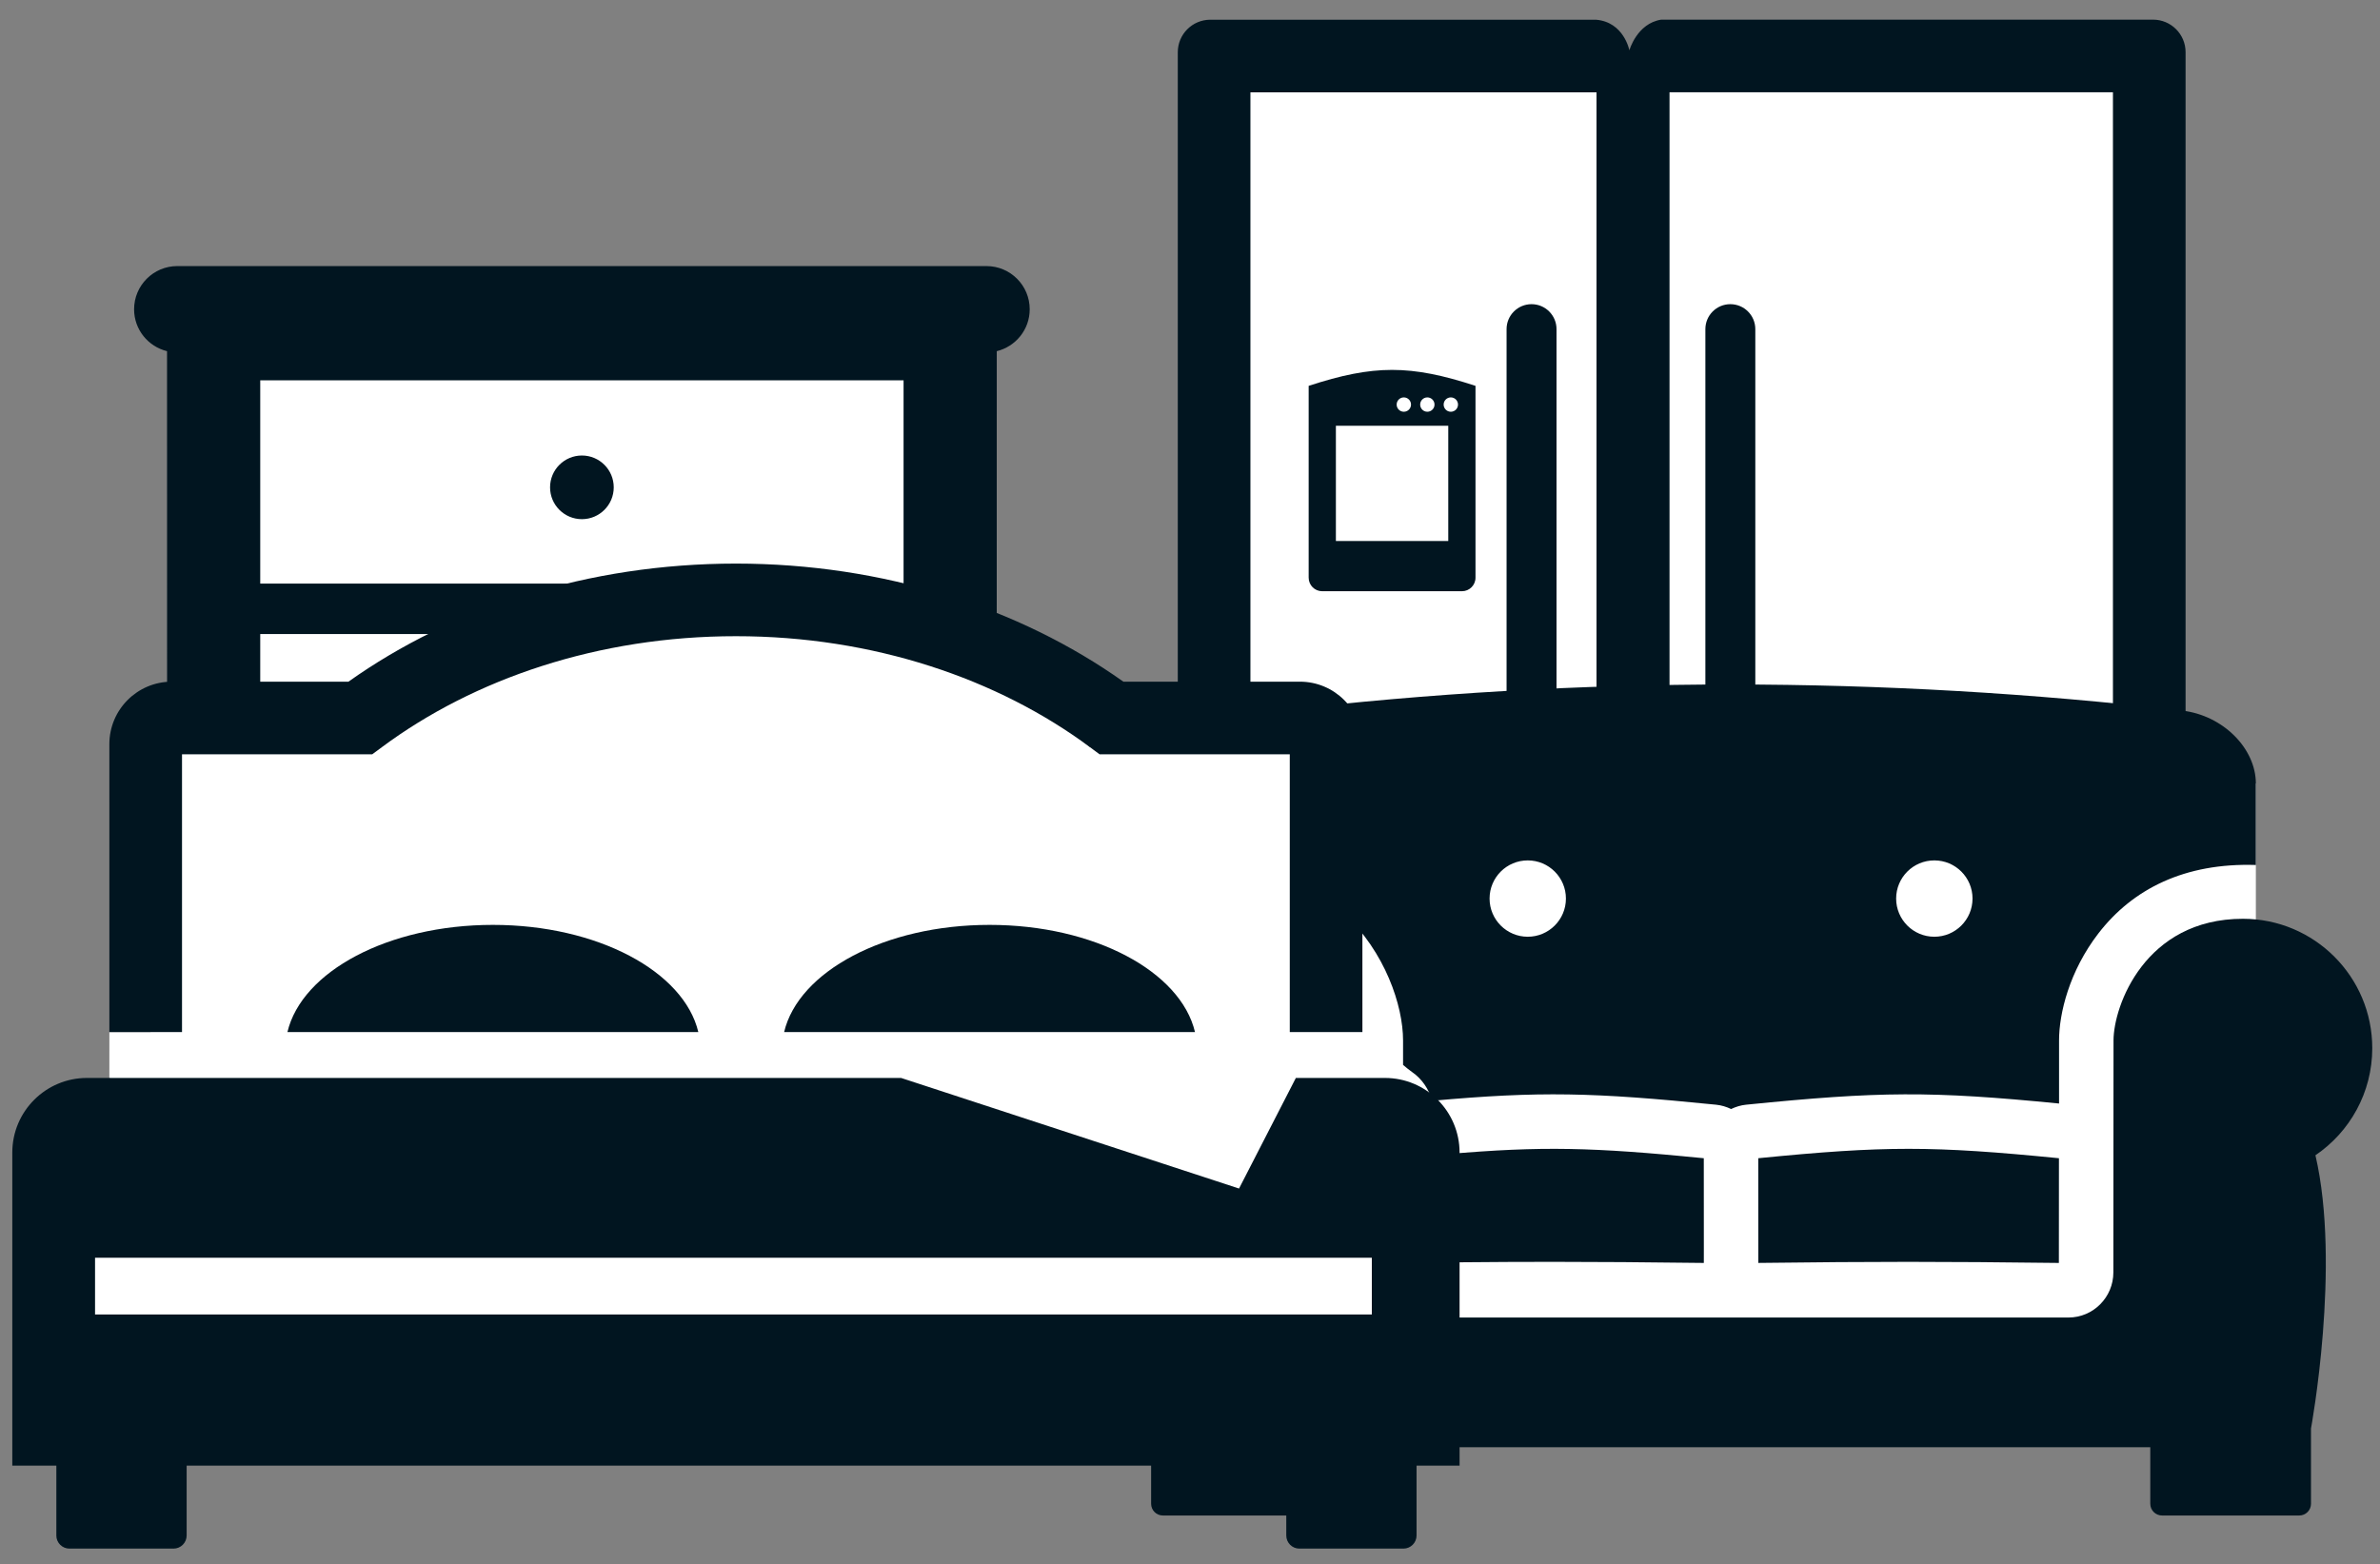
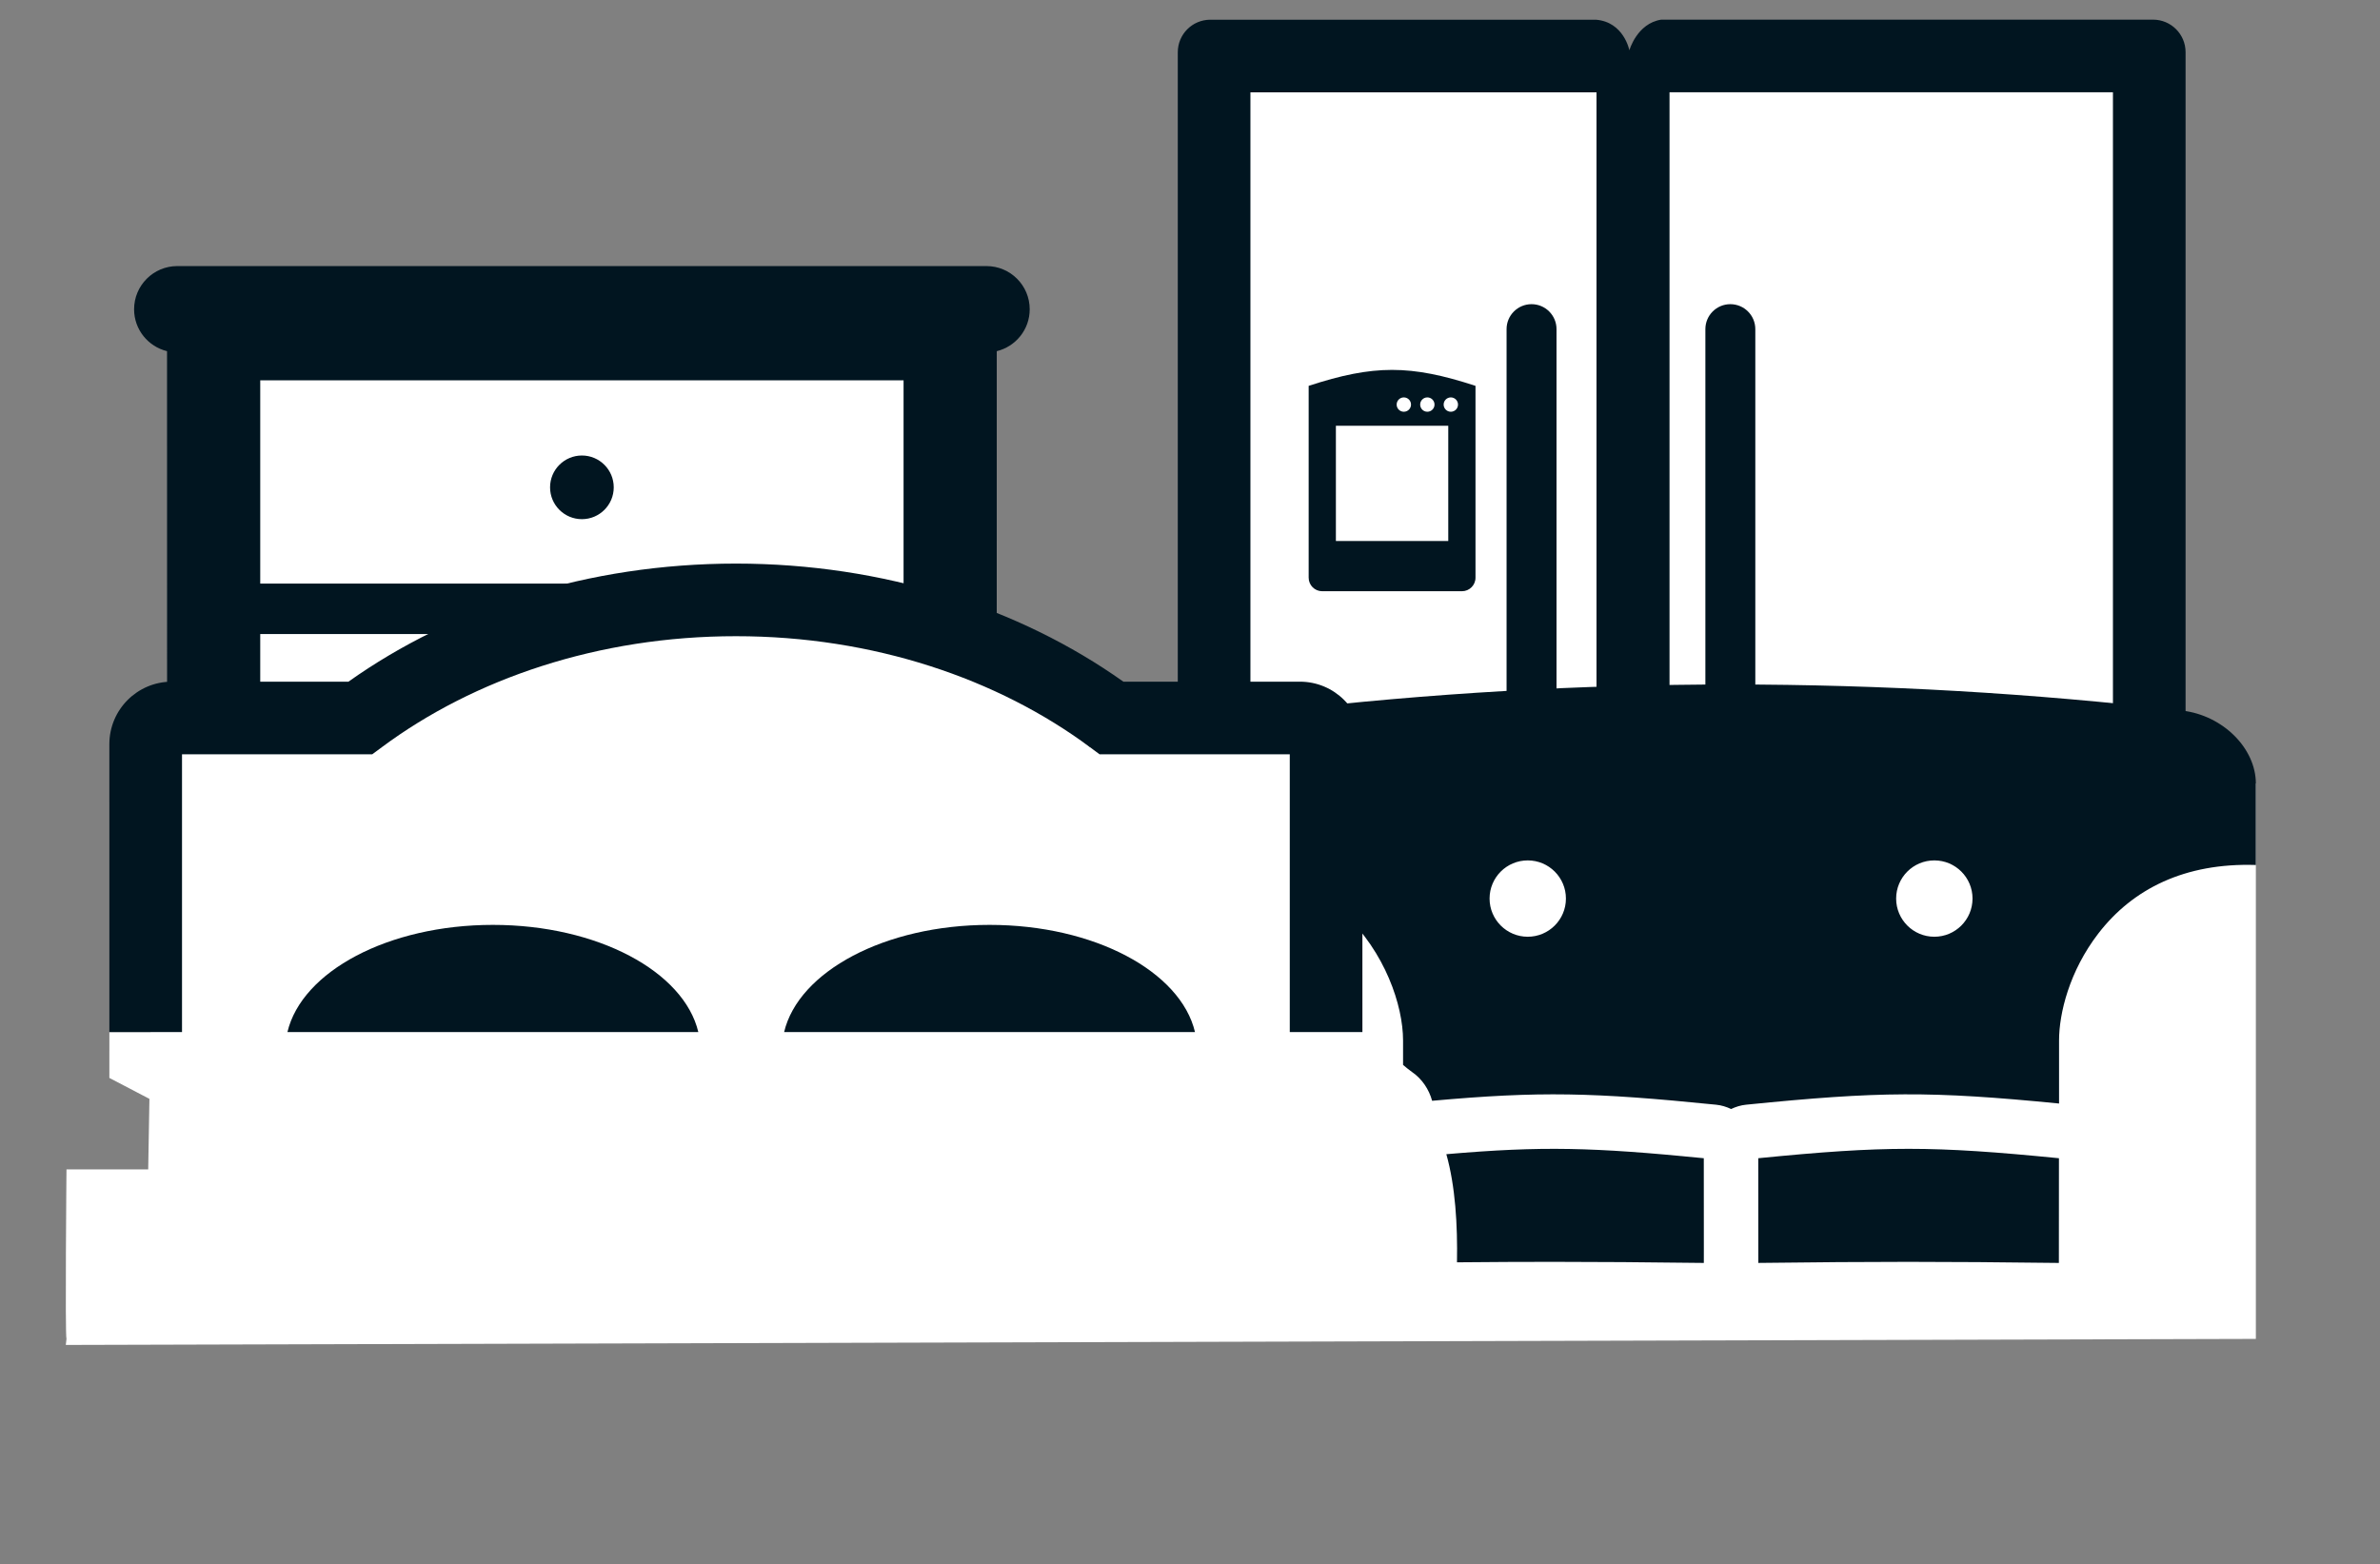
<svg xmlns="http://www.w3.org/2000/svg" version="1.1" x="0px" y="0px" width="131.057px" height="86.151px" viewBox="0 0 131.057 86.151" enable-background="new 0 0 131.057 86.151" xml:space="preserve">
  <rect x="0" y="0" width="131.057" height="86.151" fill="#808080" stroke="none" />
  <g id="Layer_5">
    <polyline fill="#FFFFFF" points="66.945,39.234 67.327,3.818 117.827,3.818 117.827,41.318 66.945,39.687  " />
    <path fill="#FFFFFF" d="M3.661,73.734c-0.083-0.25,0-9.333,0-9.333h4.5l0.417-24.167l112.667,2.842l2.976,0.069v30.589   L3.624,74.067" />
  </g>
  <g id="Layer_4">
    <g>
      <path fill="#011520" d="M120.171,39.134c-16.475-1.917-33.226-1.92-49.699,0c-1.525,0.179-2.836,1.086-3.526,2.253    c2.133-0.015,3.921,0.966,4.447,3.476c0.405,1.93,2.024,2.929,2.516,4.713c0.064,0.236,0.092,0.477,0.091,0.72    c2.275,2.136,3.261,5.08,3.261,7v1.348c0.161,0.136,0.322,0.273,0.491,0.39c0.553,0.378,0.938,0.96,1.109,1.587    c5.942-0.535,8.864-0.467,15.636,0.216c0.294,0.029,0.57,0.115,0.828,0.237c0.258-0.122,0.535-0.209,0.83-0.238    c7.347-0.738,10.153-0.76,17.229-0.064v-3.475c0-1.488,0.567-3.817,2.162-5.888c1.891-2.457,4.763-3.901,8.675-3.774v-4.488    C124.22,41.213,122.409,39.396,120.171,39.134z M84.127,51.587c-1.16,0-2.102-0.941-2.102-2.102c0-1.161,0.941-2.102,2.102-2.102    s2.102,0.94,2.102,2.102C86.229,50.646,85.287,51.587,84.127,51.587z M106.516,51.587c-1.161,0-2.103-0.941-2.103-2.102    c0-1.161,0.941-2.102,2.103-2.102s2.103,0.94,2.103,2.102C108.618,50.646,107.677,51.587,106.516,51.587z" />
-       <path fill="#011520" d="M130.631,57.723c0-3.935-3.19-7.125-7.124-7.125c-5.394,0-7.124,4.807-7.124,6.698l-0.009,12.777    c0,1.369-1.107,2.484-2.471,2.484l-33.822-0.001c-0.061,0.789-0.131,1.528-0.194,2.183c-0.41,4.212-4.13,4.792-7.605,4.161    c-1.637-0.297-2.124-2.23-1.536-3.558c-0.268,0.116-0.546,0.228-0.837,0.337c-0.468,0.175-0.937,0.146-1.37,0.001    c-0.398,0.121-0.8,0.231-1.207,0.321c-0.855,0.227-1.73-0.072-2.353-0.633c-0.74-0.015-1.323-0.441-1.694-1.043    c-0.174-0.015-0.332-0.057-0.481-0.111c0.241,2.593,0.583,4.454,0.583,4.454v4.144c0,0.358,0.29,0.647,0.648,0.647h7.556    c0.357,0,0.646-0.289,0.646-0.647v-3.111h46.17v3.111c0,0.358,0.29,0.647,0.648,0.647h7.555c0.358,0,0.647-0.289,0.647-0.647    v-4.146c0,0,1.661-8.966,0.244-15.045C129.389,62.341,130.631,60.177,130.631,57.723z" />
-       <path fill="#011520" d="M93.821,63.784c-6.117-0.604-8.88-0.678-14.177-0.222c0.496,1.763,0.623,3.89,0.586,5.955    c1.915-0.018,3.609-0.026,5.297-0.026c2.515,0,5.028,0.02,8.296,0.06l0.001-0.787L93.821,63.784z" />
+       <path fill="#011520" d="M93.821,63.784c-6.117-0.604-8.88-0.678-14.177-0.222c0.496,1.763,0.623,3.89,0.586,5.955    c1.915-0.018,3.609-0.026,5.297-0.026c2.515,0,5.028,0.02,8.296,0.06l0.001-0.787z" />
      <path fill="#011520" d="M96.821,63.784l0.003,5.766c3.246-0.039,5.751-0.059,8.253-0.059c2.516,0,5.029,0.02,8.297,0.06    l0.004-5.767C106.405,63.095,103.789,63.095,96.821,63.784z" />
    </g>
    <path fill="#FFFFFF" d="M6.022,59.362l0.001-2.524h4V41.539l11.007-0.393c0,0,6.037-7.197,18.25-7.429s20.738,7.429,20.738,7.429   l11.226-0.212l-0.221,15.905l0.221,5.396c0,0,2.137,3.6,0.818,4.175s-13.318,0.62-13.318,0.62l-45.25-3.761L6.022,59.362z" />
    <polygon fill="#FFFFFF" points="11.994,17.484 11.994,39.234 52.911,38.576 52.911,17.484  " />
  </g>
  <g id="Layer_1">
    <g>
      <path fill="#011520" d="M10.023,41.539h10.476l0.531-0.393c5.063-3.762,11.921-6.112,19.494-6.11    c7.572-0.002,14.43,2.348,19.494,6.11l0.529,0.393h10.476v15.299h4l-0.002-15.859c0-1.901-1.539-3.439-3.439-3.439H61.86    c-5.739-4.073-13.196-6.501-21.336-6.503c-8.139,0.002-15.598,2.431-21.336,6.503H9.463c-1.901,0-3.439,1.539-3.441,3.439    l0.001,15.859h4V41.539z" />
      <path fill="#011520" d="M54.491,50.934c-5.765,0-10.521,2.567-11.313,5.904h22.626C65.014,53.501,60.257,50.934,54.491,50.934z" />
      <path fill="#011520" d="M27.141,50.934c-5.767,0-10.523,2.567-11.314,5.904h22.627C37.663,53.501,32.906,50.934,27.141,50.934z" />
-       <path fill="#011520" d="M3.102,84.563c0,0.396,0.324,0.72,0.721,0.72h5.734c0.396,0,0.721-0.324,0.721-0.72v-3.85H70.83v3.85    c0,0.396,0.324,0.72,0.719,0.72h5.734c0.396,0,0.721-0.324,0.721-0.72v-3.85h2.369v-4.989v-12.25c0-2.27-1.84-4.111-4.111-4.111    h-4.904l-3.129,6.09l-18.609-6.09H4.788c-2.271,0-4.111,1.842-4.111,4.111v12.25v4.989h2.426V84.563z M5.234,69.264h70.307v3.125    H5.234V69.264z" />
    </g>
  </g>
  <g id="Layer_2">
    <g>
      <path fill="#011520" d="M9.198,19.339l0.003,19.566c1.13-0.748,2.721-1.051,5.01-0.656c0.039,0.007,0.08,0.017,0.119,0.024v-3.356    h16.763c2.705-0.677,5.542-0.989,8.188-1.201c5.128-0.411,11.409-0.192,15.605,3.086l0.002-17.463    c1.04-0.254,1.814-1.188,1.814-2.306c0-1.315-1.066-2.38-2.381-2.38H9.765c-1.315,0-2.381,1.064-2.381,2.38    C7.384,18.151,8.158,19.085,9.198,19.339z M14.33,20.945h35.426v11.193H14.33V20.945z" />
      <circle fill="#011520" cx="32.043" cy="26.838" r="1.753" />
    </g>
  </g>
  <g id="Layer_3">
    <g>
      <path fill="#011520" d="M68.856,38.295V5.086h19.058V38.35c1.318-0.161,2.669-0.208,4.02-0.173V5.082h24.417V40.05    c1.131,0.018,2.342,0.236,3.638,0.695c0.133,0.047,0.244,0.121,0.362,0.188V2.873c0-0.989-0.802-1.791-1.791-1.791H91.477    c-1.34,0.207-1.754,1.689-1.754,1.689s-0.301-1.564-1.842-1.685H66.646c-0.988,0-1.79,0.802-1.79,1.791v35.894    C66.188,38.558,67.515,38.419,68.856,38.295z" />
      <path fill="#011520" d="M85.711,38.743V18.126c0-0.759-0.615-1.375-1.375-1.375s-1.375,0.616-1.375,1.375v21.561    C83.834,39.285,84.755,38.973,85.711,38.743z" />
      <path fill="#011520" d="M96.658,38.576v-20.45c0-0.759-0.616-1.375-1.375-1.375s-1.375,0.616-1.375,1.375v20.153    C94.84,38.353,95.762,38.454,96.658,38.576z" />
      <path fill="#011520" d="M72.063,21.249c0,0.552,0,1.012,0,1.444c0,0.925,0,1.708,0,2.889v3.58v2.133v0.518    c0,0.412,0.333,0.746,0.745,0.746h7.696c0.412,0,0.746-0.333,0.746-0.746v-0.518v-2.133v-3.58c0-1.182,0-1.964,0-2.889    c0-0.432,0-0.892,0-1.444C77.666,20.078,75.645,20.078,72.063,21.249z M79.75,29.794h-6.188v-6.348h6.188V29.794z M79.891,21.885    c0.219,0,0.396,0.177,0.396,0.395c0,0.218-0.177,0.395-0.396,0.395c-0.217,0-0.395-0.177-0.395-0.395    C79.496,22.062,79.674,21.885,79.891,21.885z M78.598,21.885c0.217,0,0.395,0.177,0.395,0.395c0,0.218-0.178,0.395-0.395,0.395    c-0.219,0-0.395-0.177-0.395-0.395C78.203,22.062,78.379,21.885,78.598,21.885z M77.303,21.885c0.219,0,0.396,0.177,0.396,0.395    c0,0.218-0.177,0.395-0.396,0.395c-0.217,0-0.395-0.177-0.395-0.395C76.908,22.062,77.086,21.885,77.303,21.885z" />
    </g>
  </g>
</svg>